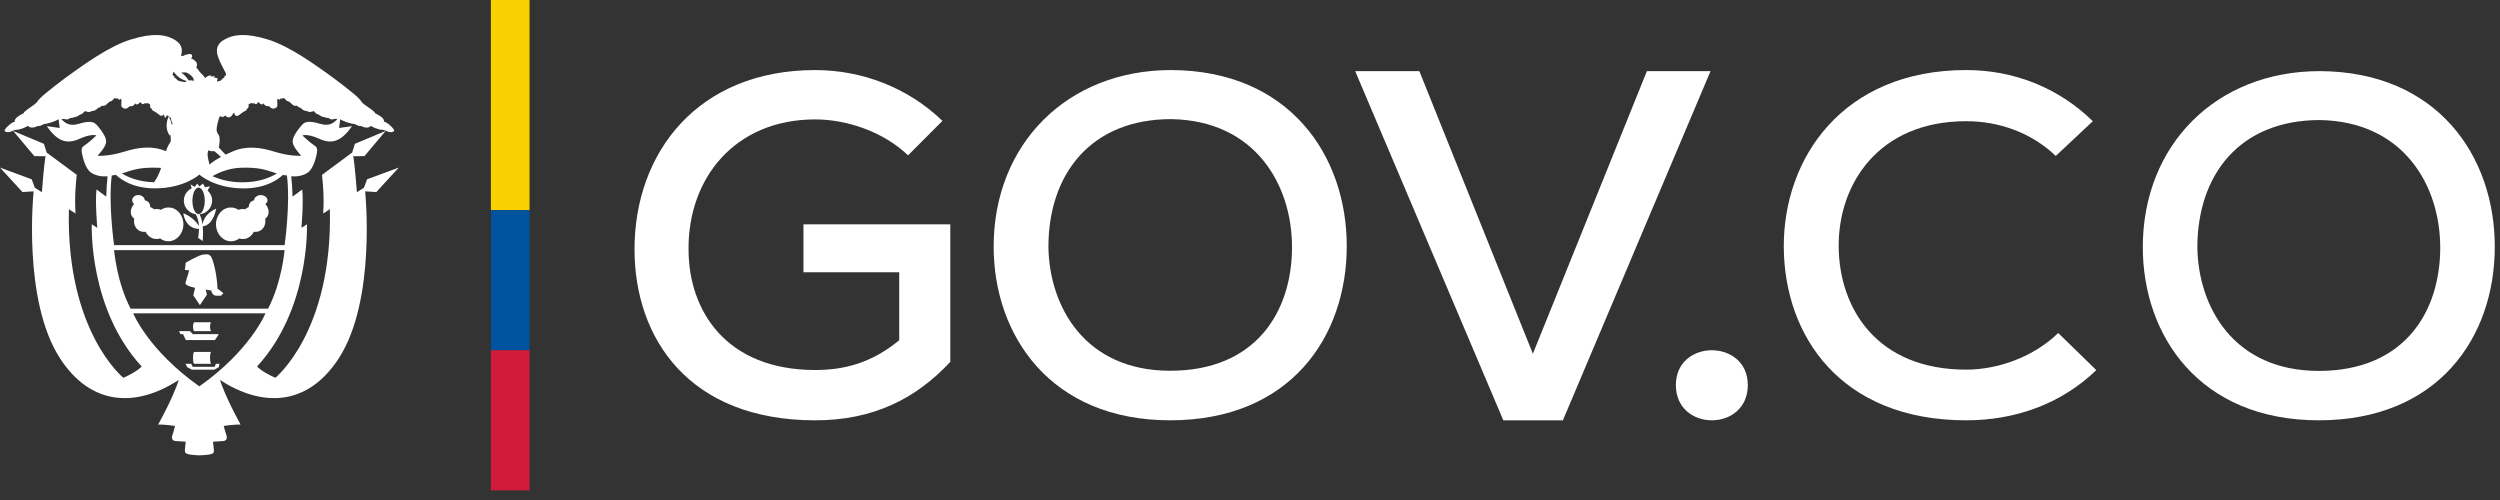
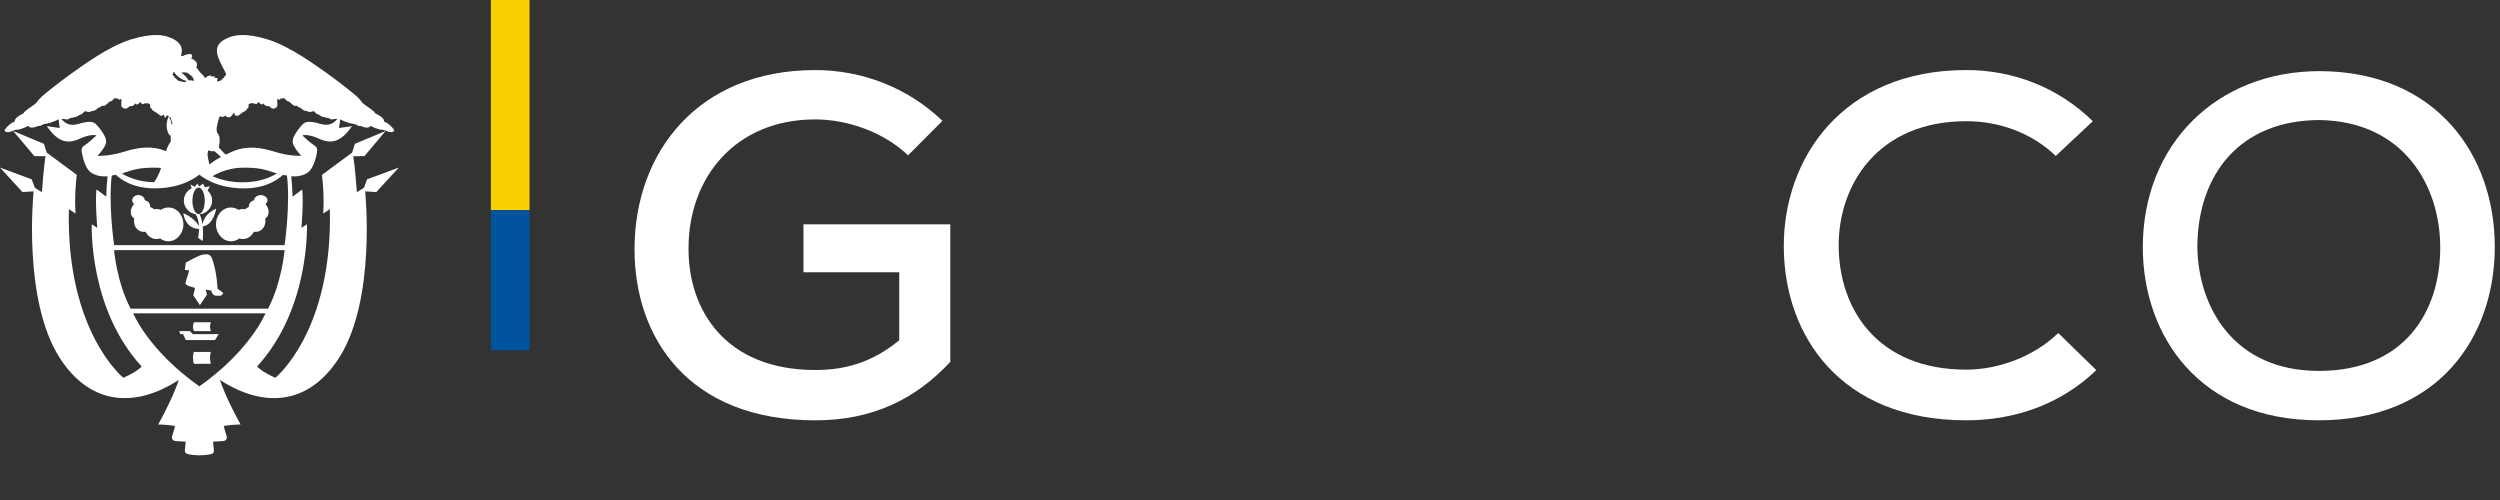
<svg xmlns="http://www.w3.org/2000/svg" width="140" height="28" viewBox="0 0 140 28" fill="none">
  <rect x="0" y="0" width="140" height="28" fill="#333333" stroke="none" />
  <path d="M22.334 9.384L20.555 10.042L20.384 10.511L19.986 10.763C19.873 9.322 19.8 8.751 19.769 8.751L20.411 8.742L21.594 7.334L19.874 8.054L19.719 8.545L18.031 9.794C18.068 10.102 18.164 11.04 18.099 11.958L18.473 11.713C18.634 18.576 15.418 21.157 15.418 21.157C14.605 20.791 14.396 20.523 14.396 20.523C17.328 17.334 17.194 12.725 17.189 12.56L16.88 12.759C16.88 12.759 17.006 11.301 16.924 10.612L16.383 11.012C16.371 10.541 16.342 10.149 16.309 9.875C16.636 9.897 16.974 9.849 17.25 9.654C17.542 9.447 17.697 8.838 17.746 8.576C17.794 8.315 17.737 8.227 17.575 8.125C17.413 8.023 17.072 7.721 16.933 7.586C16.933 7.586 17.213 7.469 17.867 7.768C18.573 8.094 19.109 7.935 19.712 7.064L18.988 7.167L19.052 6.681C19.064 6.686 19.076 6.692 19.09 6.7C19.19 6.768 19.532 6.89 19.694 6.921C19.857 6.953 19.852 6.93 19.954 6.99C20.057 7.048 20.144 7.073 20.198 7.048C20.198 7.048 20.601 7.269 20.763 7.048C20.763 7.048 20.919 7.139 20.998 7.166C21.12 7.21 21.316 7.278 21.38 7.266C21.444 7.253 21.599 7.317 21.624 7.329C21.878 7.454 22.034 7.389 22.07 7.329C22.107 7.269 21.912 7.072 21.761 6.949C21.61 6.826 21.48 6.803 21.48 6.803C21.53 6.771 21.517 6.723 21.419 6.608C21.322 6.492 21.002 6.339 21.002 6.339C21.006 6.247 20.64 6.026 20.422 5.864C20.201 5.701 20.292 5.709 20.06 5.476C19.829 5.241 18.769 4.421 18.241 4.053C17.713 3.686 16.264 2.609 15.025 2.22C13.788 1.831 13.055 1.919 12.532 2.236C12.008 2.553 12.138 2.977 12.232 3.238C12.324 3.5 12.505 3.829 12.61 4.03C12.715 4.233 12.63 4.229 12.581 4.261C12.533 4.292 12.585 4.372 12.537 4.363C12.489 4.356 12.459 4.415 12.398 4.482C12.367 4.516 12.278 4.546 12.161 4.569C12.138 4.473 12.199 4.402 12.199 4.402C12.117 4.355 11.976 4.34 11.976 4.34C11.993 4.306 12.058 4.283 12.058 4.283C11.969 4.261 11.798 4.29 11.798 4.29C11.825 4.247 11.85 4.24 11.85 4.24C11.69 4.187 11.547 4.314 11.489 4.376C11.418 4.252 11.328 4.165 11.238 4.083C11.141 3.995 11.092 3.868 10.988 3.769C10.988 3.769 11.073 3.644 11.012 3.518C10.952 3.393 10.786 3.293 10.689 3.269C10.689 3.269 10.775 3.226 10.763 3.132C10.751 3.037 10.66 3.001 10.562 3.032C10.463 3.061 10.349 3.061 10.276 3.126C10.276 3.126 10.196 3.135 10.133 3.127C10.213 2.867 10.253 2.511 9.795 2.235C9.272 1.919 8.542 1.831 7.303 2.219C6.065 2.609 4.616 3.685 4.089 4.053C3.562 4.42 2.5 5.241 2.271 5.476C2.038 5.709 2.127 5.7 1.909 5.863C1.69 6.025 1.324 6.247 1.328 6.338C1.328 6.338 1.008 6.492 0.91 6.608C0.813 6.722 0.8 6.77 0.848 6.802C0.848 6.802 0.72 6.826 0.569 6.949C0.419 7.072 0.224 7.269 0.26 7.328C0.297 7.389 0.45 7.453 0.707 7.328C0.73 7.317 0.885 7.253 0.95 7.265C1.015 7.277 1.211 7.209 1.332 7.166C1.411 7.138 1.567 7.047 1.567 7.047C1.73 7.269 2.132 7.047 2.132 7.047C2.184 7.072 2.274 7.047 2.375 6.989C2.476 6.93 2.472 6.953 2.634 6.921C2.797 6.889 3.139 6.768 3.239 6.699C3.253 6.689 3.268 6.683 3.28 6.679L3.345 7.167L2.622 7.064C3.222 7.935 3.759 8.095 4.465 7.768C5.12 7.469 5.399 7.586 5.399 7.586C5.262 7.721 4.919 8.023 4.758 8.125C4.596 8.228 4.538 8.315 4.588 8.576C4.636 8.838 4.789 9.447 5.083 9.654C5.36 9.849 5.697 9.896 6.024 9.875C5.991 10.148 5.964 10.541 5.95 11.012L5.404 10.608C5.321 11.297 5.447 12.759 5.447 12.759L5.139 12.56C5.132 12.725 4.999 17.334 7.933 20.523C7.933 20.523 7.721 20.791 6.91 21.157C6.91 21.157 3.693 18.575 3.857 11.713L4.23 11.958C4.164 11.037 4.261 10.096 4.298 9.79L2.615 8.545L2.459 8.054L0.739 7.334L1.923 8.742L2.565 8.751C2.532 8.751 2.459 9.322 2.346 10.763L1.949 10.511L1.777 10.042L0 9.384L1.258 10.754L1.883 10.716C1.883 10.716 1.243 16.792 3.357 20.061C5.118 22.781 7.679 22.802 10.011 21.274C9.929 21.54 9.647 22.331 8.859 23.772C8.859 23.772 9.314 23.772 9.801 23.852C9.801 23.852 9.704 24.248 9.653 24.367C9.603 24.489 9.612 24.69 9.851 24.701C10.092 24.708 10.404 24.737 10.404 24.737C10.404 24.737 10.362 25.023 10.355 25.174C10.348 25.379 10.328 25.464 11.164 25.499C12.039 25.464 11.982 25.379 11.974 25.174C11.967 25.023 11.927 24.737 11.927 24.737C11.927 24.737 12.24 24.708 12.48 24.701C12.72 24.69 12.728 24.489 12.678 24.367C12.629 24.247 12.528 23.852 12.528 23.852C13.016 23.772 13.471 23.772 13.471 23.772C12.682 22.326 12.399 21.538 12.316 21.274C14.649 22.802 17.213 22.783 18.975 20.061C21.089 16.792 20.448 10.716 20.448 10.716L21.074 10.754L22.334 9.384ZM12.158 7.033C12.227 6.727 12.284 6.469 12.348 6.513C12.413 6.556 12.527 6.561 12.568 6.51C12.609 6.456 12.621 6.45 12.653 6.504C12.686 6.56 12.881 6.651 13.011 6.433C13.141 6.216 13.104 6.327 13.141 6.41C13.178 6.492 13.28 6.528 13.393 6.441C13.507 6.355 13.596 6.278 13.677 6.239C13.757 6.2 13.761 6.22 13.806 6.14C13.851 6.06 13.924 6.024 13.927 5.973C13.931 5.921 13.879 5.862 13.957 5.823C14.033 5.783 14.07 5.755 14.14 5.787C14.209 5.819 14.228 5.755 14.265 5.798C14.301 5.842 14.349 5.846 14.395 5.798C14.44 5.751 14.472 5.676 14.525 5.763C14.577 5.85 14.695 5.869 14.719 5.826C14.745 5.783 14.764 5.779 14.796 5.846C14.829 5.914 14.947 5.965 15.073 5.946C15.073 5.946 15.19 6.104 15.333 6.08C15.476 6.056 15.532 5.985 15.535 5.891C15.54 5.796 15.487 5.476 15.584 5.546C15.682 5.617 15.678 5.585 15.705 5.529C15.734 5.475 15.779 5.533 15.828 5.521C15.877 5.51 15.868 5.45 15.949 5.529C16.031 5.609 16.038 5.648 16.116 5.668C16.193 5.687 16.226 5.708 16.307 5.791C16.389 5.874 16.478 5.965 16.623 5.913C16.623 5.913 16.716 6.031 16.815 6.024C16.815 6.024 17.014 6.234 17.127 6.203C17.127 6.203 17.321 6.281 17.387 6.274C17.453 6.266 17.464 6.223 17.506 6.245C17.546 6.27 17.53 6.17 17.59 6.238C17.65 6.305 17.761 6.424 17.83 6.405C17.83 6.405 17.993 6.539 18.118 6.553C18.244 6.57 18.281 6.606 18.321 6.606C18.361 6.606 18.342 6.567 18.415 6.622C18.487 6.678 18.594 6.705 18.663 6.678C18.732 6.649 18.759 6.653 18.822 6.661C18.842 6.664 18.869 6.661 18.897 6.659C18.693 6.896 18.427 7.084 17.931 6.935C17.275 6.736 17.078 6.831 16.942 6.966C16.804 7.1 16.504 7.489 16.421 7.735C16.342 7.98 16.382 8.17 16.867 8.725C16.867 8.725 16.234 8.764 15.399 8.502C14.562 8.242 13.791 8.146 13.012 8.488C12.877 8.547 12.751 8.602 12.634 8.659C12.548 8.573 12.332 8.356 12.252 8.257C12.252 8.257 12.305 8.004 12.3 7.857C12.296 7.691 12.289 7.613 12.228 7.529C12.165 7.449 12.09 7.337 12.158 7.033ZM15.502 9.715C15.134 9.942 14.507 10.209 13.579 10.209C12.854 10.209 12.296 10.046 11.9 9.865C12.064 9.767 12.703 9.413 13.507 9.392C14.44 9.368 14.846 9.494 15.293 9.646C15.354 9.667 15.426 9.69 15.502 9.715ZM11.656 8.421C11.662 8.424 11.666 8.425 11.671 8.427C11.836 8.49 12.007 8.467 12.007 8.467C12.06 8.499 12.291 8.71 12.375 8.79C12.139 8.915 11.931 9.046 11.728 9.214C11.678 9.018 11.606 8.697 11.627 8.589C11.639 8.529 11.65 8.472 11.656 8.421ZM10.499 4.089C10.591 4.148 10.768 4.25 10.829 4.397C10.847 4.441 10.86 4.484 10.872 4.524C10.743 4.493 10.643 4.491 10.567 4.503C10.435 4.295 10.288 4.159 10.151 4.069C10.295 4.05 10.419 4.036 10.499 4.089ZM9.718 4.03C9.72 4.025 9.723 4.022 9.725 4.015C9.836 4.176 10.077 4.454 10.463 4.535C10.423 4.555 10.393 4.579 10.371 4.6C10.162 4.573 9.978 4.535 9.929 4.481C9.868 4.414 9.84 4.354 9.791 4.362C9.743 4.37 9.795 4.29 9.747 4.26C9.698 4.229 9.614 4.232 9.718 4.03ZM9.557 6.57C9.574 6.677 9.604 6.794 9.661 6.912C9.646 6.939 9.631 6.965 9.618 6.994C9.585 6.75 9.482 6.591 9.462 6.561C9.496 6.572 9.528 6.574 9.557 6.57ZM5.464 8.728C5.95 8.172 5.991 7.983 5.91 7.737C5.828 7.492 5.529 7.102 5.39 6.969C5.252 6.834 5.058 6.739 4.4 6.937C3.905 7.086 3.64 6.899 3.435 6.662C3.462 6.664 3.487 6.666 3.506 6.663C3.568 6.655 3.595 6.652 3.666 6.68C3.734 6.707 3.84 6.68 3.913 6.624C3.986 6.569 3.966 6.608 4.006 6.608C4.046 6.608 4.083 6.572 4.208 6.555C4.334 6.54 4.497 6.407 4.497 6.407C4.567 6.426 4.675 6.307 4.737 6.239C4.798 6.172 4.781 6.272 4.823 6.247C4.863 6.225 4.876 6.268 4.94 6.276C5.004 6.283 5.201 6.205 5.201 6.205C5.313 6.237 5.513 6.026 5.513 6.026C5.61 6.034 5.704 5.915 5.704 5.915C5.849 5.967 5.94 5.875 6.021 5.793C6.101 5.709 6.134 5.689 6.212 5.67C6.289 5.649 6.296 5.61 6.377 5.531C6.459 5.451 6.45 5.513 6.499 5.523C6.548 5.535 6.593 5.476 6.621 5.531C6.651 5.587 6.646 5.619 6.742 5.547C6.839 5.477 6.787 5.797 6.791 5.893C6.797 5.987 6.853 6.058 6.994 6.082C7.137 6.106 7.255 5.948 7.255 5.948C7.38 5.967 7.498 5.916 7.53 5.848C7.563 5.78 7.584 5.785 7.607 5.828C7.631 5.872 7.75 5.852 7.803 5.765C7.855 5.678 7.887 5.752 7.933 5.8C7.977 5.848 8.026 5.844 8.063 5.8C8.099 5.757 8.12 5.82 8.189 5.789C8.257 5.757 8.295 5.785 8.371 5.825C8.448 5.864 8.396 5.923 8.4 5.975C8.404 6.026 8.478 6.062 8.522 6.142C8.567 6.222 8.572 6.202 8.652 6.241C8.733 6.28 8.822 6.357 8.936 6.443C9.04 6.522 9.133 6.472 9.177 6.404C9.193 6.474 9.217 6.59 9.252 6.59C9.287 6.59 9.316 6.5 9.342 6.444C9.378 6.493 9.418 6.481 9.458 6.496C9.438 6.531 9.154 7.088 9.501 7.587H9.501C9.518 7.587 9.531 7.566 9.543 7.533C9.58 7.857 9.56 7.93 9.56 7.93C9.56 7.93 9.404 8.124 9.292 8.467C8.523 8.141 7.759 8.243 6.935 8.5C6.097 8.761 5.464 8.728 5.464 8.728ZM9.023 9.404C8.926 9.687 8.799 9.976 8.626 10.206C7.767 10.183 7.18 9.933 6.829 9.715C6.906 9.69 6.977 9.667 7.038 9.646C7.485 9.494 7.892 9.368 8.825 9.392C8.893 9.394 8.958 9.4 9.023 9.404ZM6.258 9.826C6.332 9.813 6.406 9.81 6.492 9.789C6.733 10.024 7.407 10.548 8.678 10.548C10.324 10.548 11.164 9.777 11.164 9.777C11.164 9.777 12.003 10.551 13.649 10.551C14.921 10.551 15.594 10.032 15.834 9.798C15.922 9.819 15.995 9.813 16.069 9.825C16.269 11.438 15.938 13.729 15.938 13.729H11.164H6.389C6.389 13.729 6.059 11.439 6.258 9.826ZM6.389 14.008H11.164H15.937C15.937 14.008 15.79 15.79 15.012 17.285H11.164H7.314C6.534 15.789 6.389 14.008 6.389 14.008ZM11.164 21.636C8.302 19.615 7.46 17.548 7.46 17.548H11.164H14.865C14.865 17.548 14.027 19.615 11.164 21.636Z" fill="white" />
  <path d="M12.953 13.512C13.119 13.508 13.272 13.451 13.4 13.355C13.469 13.377 13.539 13.389 13.613 13.386C13.87 13.383 14.094 13.22 14.216 12.979C14.333 12.995 14.451 12.979 14.559 12.924C14.793 12.802 14.9 12.526 14.85 12.247C14.863 12.238 14.874 12.228 14.886 12.219C15.099 12.046 15.094 11.703 14.88 11.448C14.873 11.439 14.867 11.433 14.859 11.427C14.932 11.373 14.98 11.297 14.98 11.208C14.98 11.05 14.785 10.923 14.605 10.923C14.427 10.923 14.231 11.05 14.231 11.208V11.209C14.231 11.218 14.119 11.248 14.054 11.302C13.963 11.375 13.939 11.483 13.927 11.599C13.894 11.611 13.873 11.621 13.842 11.638C13.798 11.66 13.766 11.69 13.732 11.722C13.68 11.71 13.632 11.703 13.577 11.704C13.499 11.705 13.425 11.722 13.354 11.751C13.226 11.665 13.077 11.615 12.915 11.62C12.451 11.627 12.085 12.059 12.095 12.581C12.105 13.105 12.49 13.521 12.953 13.512Z" fill="white" />
  <path d="M7.481 12.218C7.492 12.227 7.504 12.238 7.517 12.246C7.467 12.525 7.573 12.801 7.807 12.923C7.913 12.979 8.032 12.994 8.15 12.979C8.273 13.219 8.496 13.383 8.753 13.385C8.826 13.388 8.897 13.377 8.965 13.354C9.093 13.45 9.246 13.508 9.412 13.511C9.876 13.52 10.26 13.104 10.271 12.581C10.28 12.058 9.913 11.627 9.449 11.62C9.289 11.615 9.139 11.665 9.009 11.75C8.94 11.722 8.864 11.706 8.786 11.704C8.731 11.703 8.678 11.71 8.629 11.721C8.593 11.69 8.555 11.66 8.511 11.638C8.48 11.621 8.446 11.61 8.414 11.599C8.402 11.483 8.387 11.375 8.296 11.302C8.231 11.247 8.104 11.218 8.104 11.209V11.208C8.104 11.05 7.923 10.923 7.745 10.923C7.565 10.923 7.403 11.05 7.403 11.208C7.403 11.297 7.441 11.373 7.513 11.427C7.507 11.432 7.497 11.439 7.49 11.448C7.273 11.7 7.267 12.044 7.481 12.218Z" fill="white" />
  <path d="M11.194 17.085L11.591 16.499L11.515 16.222L11.827 16.264C11.848 16.39 11.932 16.535 12.056 16.553C12.182 16.575 12.39 16.553 12.39 16.553L12.508 16.419C12.363 16.283 12.182 16.169 12.182 16.169C12.14 15.36 11.995 14.811 11.889 14.52C11.785 14.229 11.646 14.22 11.381 14.254C11.117 14.288 10.401 14.71 10.401 14.71L10.352 15.116L10.597 15.142C10.597 15.142 10.457 15.597 10.408 15.761C10.359 15.925 10.401 15.917 10.491 15.979C10.581 16.039 10.923 16.12 10.923 16.12L10.825 16.541L11.194 17.085Z" fill="white" />
  <path d="M10.263 11.944C10.405 12.746 10.934 12.819 11.144 12.814C11.14 13.097 11.091 13.321 11.091 13.321L11.351 13.495C11.379 13.159 11.373 12.892 11.352 12.679C11.978 12.591 12.106 11.683 12.106 11.683C11.496 11.951 11.367 12.381 11.341 12.576C11.297 12.252 11.218 12.076 11.176 12.003C11.572 11.96 11.879 11.633 11.879 11.235C11.879 11.012 11.783 10.811 11.626 10.67L11.756 10.432L11.48 10.486L11.366 10.28L11.163 10.439L11.042 10.28L10.912 10.463L10.668 10.329L10.736 10.544C10.475 10.67 10.295 10.932 10.295 11.235C10.295 11.617 10.582 11.934 10.956 11.997C11.079 12.186 11.127 12.426 11.141 12.65C10.799 12.117 10.263 11.944 10.263 11.944ZM11.121 11.99C10.931 11.99 10.775 11.657 10.775 11.245C10.775 10.837 10.931 10.504 11.121 10.504C11.312 10.504 11.467 10.837 11.467 11.245C11.467 11.657 11.312 11.99 11.121 11.99Z" fill="white" />
  <path d="M11.812 18.544C11.742 18.378 11.742 18.214 11.812 18.047H10.86C10.789 18.214 10.789 18.378 10.86 18.544H11.812Z" fill="white" />
  <path d="M10.86 19.707C10.789 19.873 10.789 20.206 10.86 20.373H11.813C11.743 20.206 11.743 19.873 11.813 19.707H10.86Z" fill="white" />
  <path d="M12.039 19.044L12.252 18.711H10.796L10.636 18.544H10.57H10.028L10.104 18.711H10.25L10.406 19.044H12.039Z" fill="white" />
-   <path d="M12.028 20.539H11.974H11.732H11.527H11.286H11.131H10.874H10.795L10.707 20.372H10.387L10.484 20.562L10.745 20.702H12.001L12.255 20.559L12.29 20.372H12.085L12.028 20.539Z" fill="white" />
  <path d="M50.852 8.699C49.477 7.385 47.441 6.687 45.654 6.687C41.144 6.687 38.531 9.987 38.558 13.958C38.558 17.393 40.649 20.72 45.654 20.72C47.304 20.72 48.816 20.317 50.356 19.056V15.246H44.994V12.563H53.217V20.264C51.292 22.331 48.899 23.538 45.654 23.538C38.586 23.538 35.533 18.95 35.533 13.959C35.533 8.539 39.081 3.924 45.654 3.924C48.211 3.924 50.797 4.863 52.777 6.768L50.852 8.699Z" fill="white" />
-   <path d="M75.418 13.784C75.418 18.876 72.242 23.537 65.531 23.537C58.821 23.537 55.645 18.768 55.645 13.811C55.645 8.072 59.76 3.923 65.587 3.923C72.187 3.95 75.418 8.692 75.418 13.784ZM65.531 20.762C70.336 20.762 72.353 17.448 72.353 13.837C72.353 10.362 70.309 6.752 65.587 6.671C61.114 6.671 58.711 9.715 58.711 13.837C58.766 17.179 60.754 20.762 65.531 20.762Z" fill="white" />
-   <path d="M87.522 23.537H84.186L75.89 3.983H79.483L85.841 19.81L92.227 3.983H95.79L87.522 23.537Z" fill="white" />
-   <path d="M97.877 21.564C97.877 24.195 93.849 24.195 93.849 21.564C93.848 18.964 97.877 18.964 97.877 21.564Z" fill="white" />
-   <path d="M117.393 20.727C115.399 22.645 112.824 23.537 110.11 23.537C103.077 23.537 99.92 18.809 99.892 13.838C99.865 8.867 103.188 3.923 110.11 3.923C112.713 3.923 115.234 4.868 117.199 6.787L115.123 8.732C113.738 7.408 111.91 6.787 110.11 6.787C105.182 6.787 102.938 10.326 102.966 13.811C102.994 17.269 105.099 20.7 110.11 20.7C111.91 20.7 113.904 19.971 115.261 18.647L117.393 20.727Z" fill="white" />
+   <path d="M117.393 20.727C115.399 22.645 112.824 23.537 110.11 23.537C103.077 23.537 99.92 18.809 99.892 13.838C99.865 8.867 103.188 3.923 110.11 3.923C112.713 3.923 115.234 4.868 117.199 6.787L115.123 8.732C113.738 7.408 111.91 6.787 110.11 6.787C105.182 6.787 102.938 10.326 102.966 13.811C102.994 17.269 105.099 20.7 110.11 20.7C111.91 20.7 113.904 19.971 115.261 18.647L117.393 20.727" fill="white" />
  <path d="M139.708 13.814C139.708 18.89 136.542 23.537 129.852 23.537C123.162 23.537 119.997 18.782 119.997 13.841C119.997 8.12 124.099 3.983 129.907 3.983C136.487 4.01 139.708 8.737 139.708 13.814ZM129.852 20.771C134.643 20.771 136.653 17.467 136.653 13.867C136.653 10.402 134.615 6.803 129.907 6.723C125.448 6.723 123.052 9.758 123.052 13.867C123.107 17.198 125.089 20.771 129.852 20.771Z" fill="white" />
  <path d="M29.654 0H27.491V11.768H29.654V0Z" fill="#FBD000" />
  <path d="M29.654 11.768H27.491V19.614H29.654V11.768Z" fill="#00549F" />
-   <path d="M29.654 19.614H27.491V27.46H29.654V19.614Z" fill="#D21A3A" />
</svg>